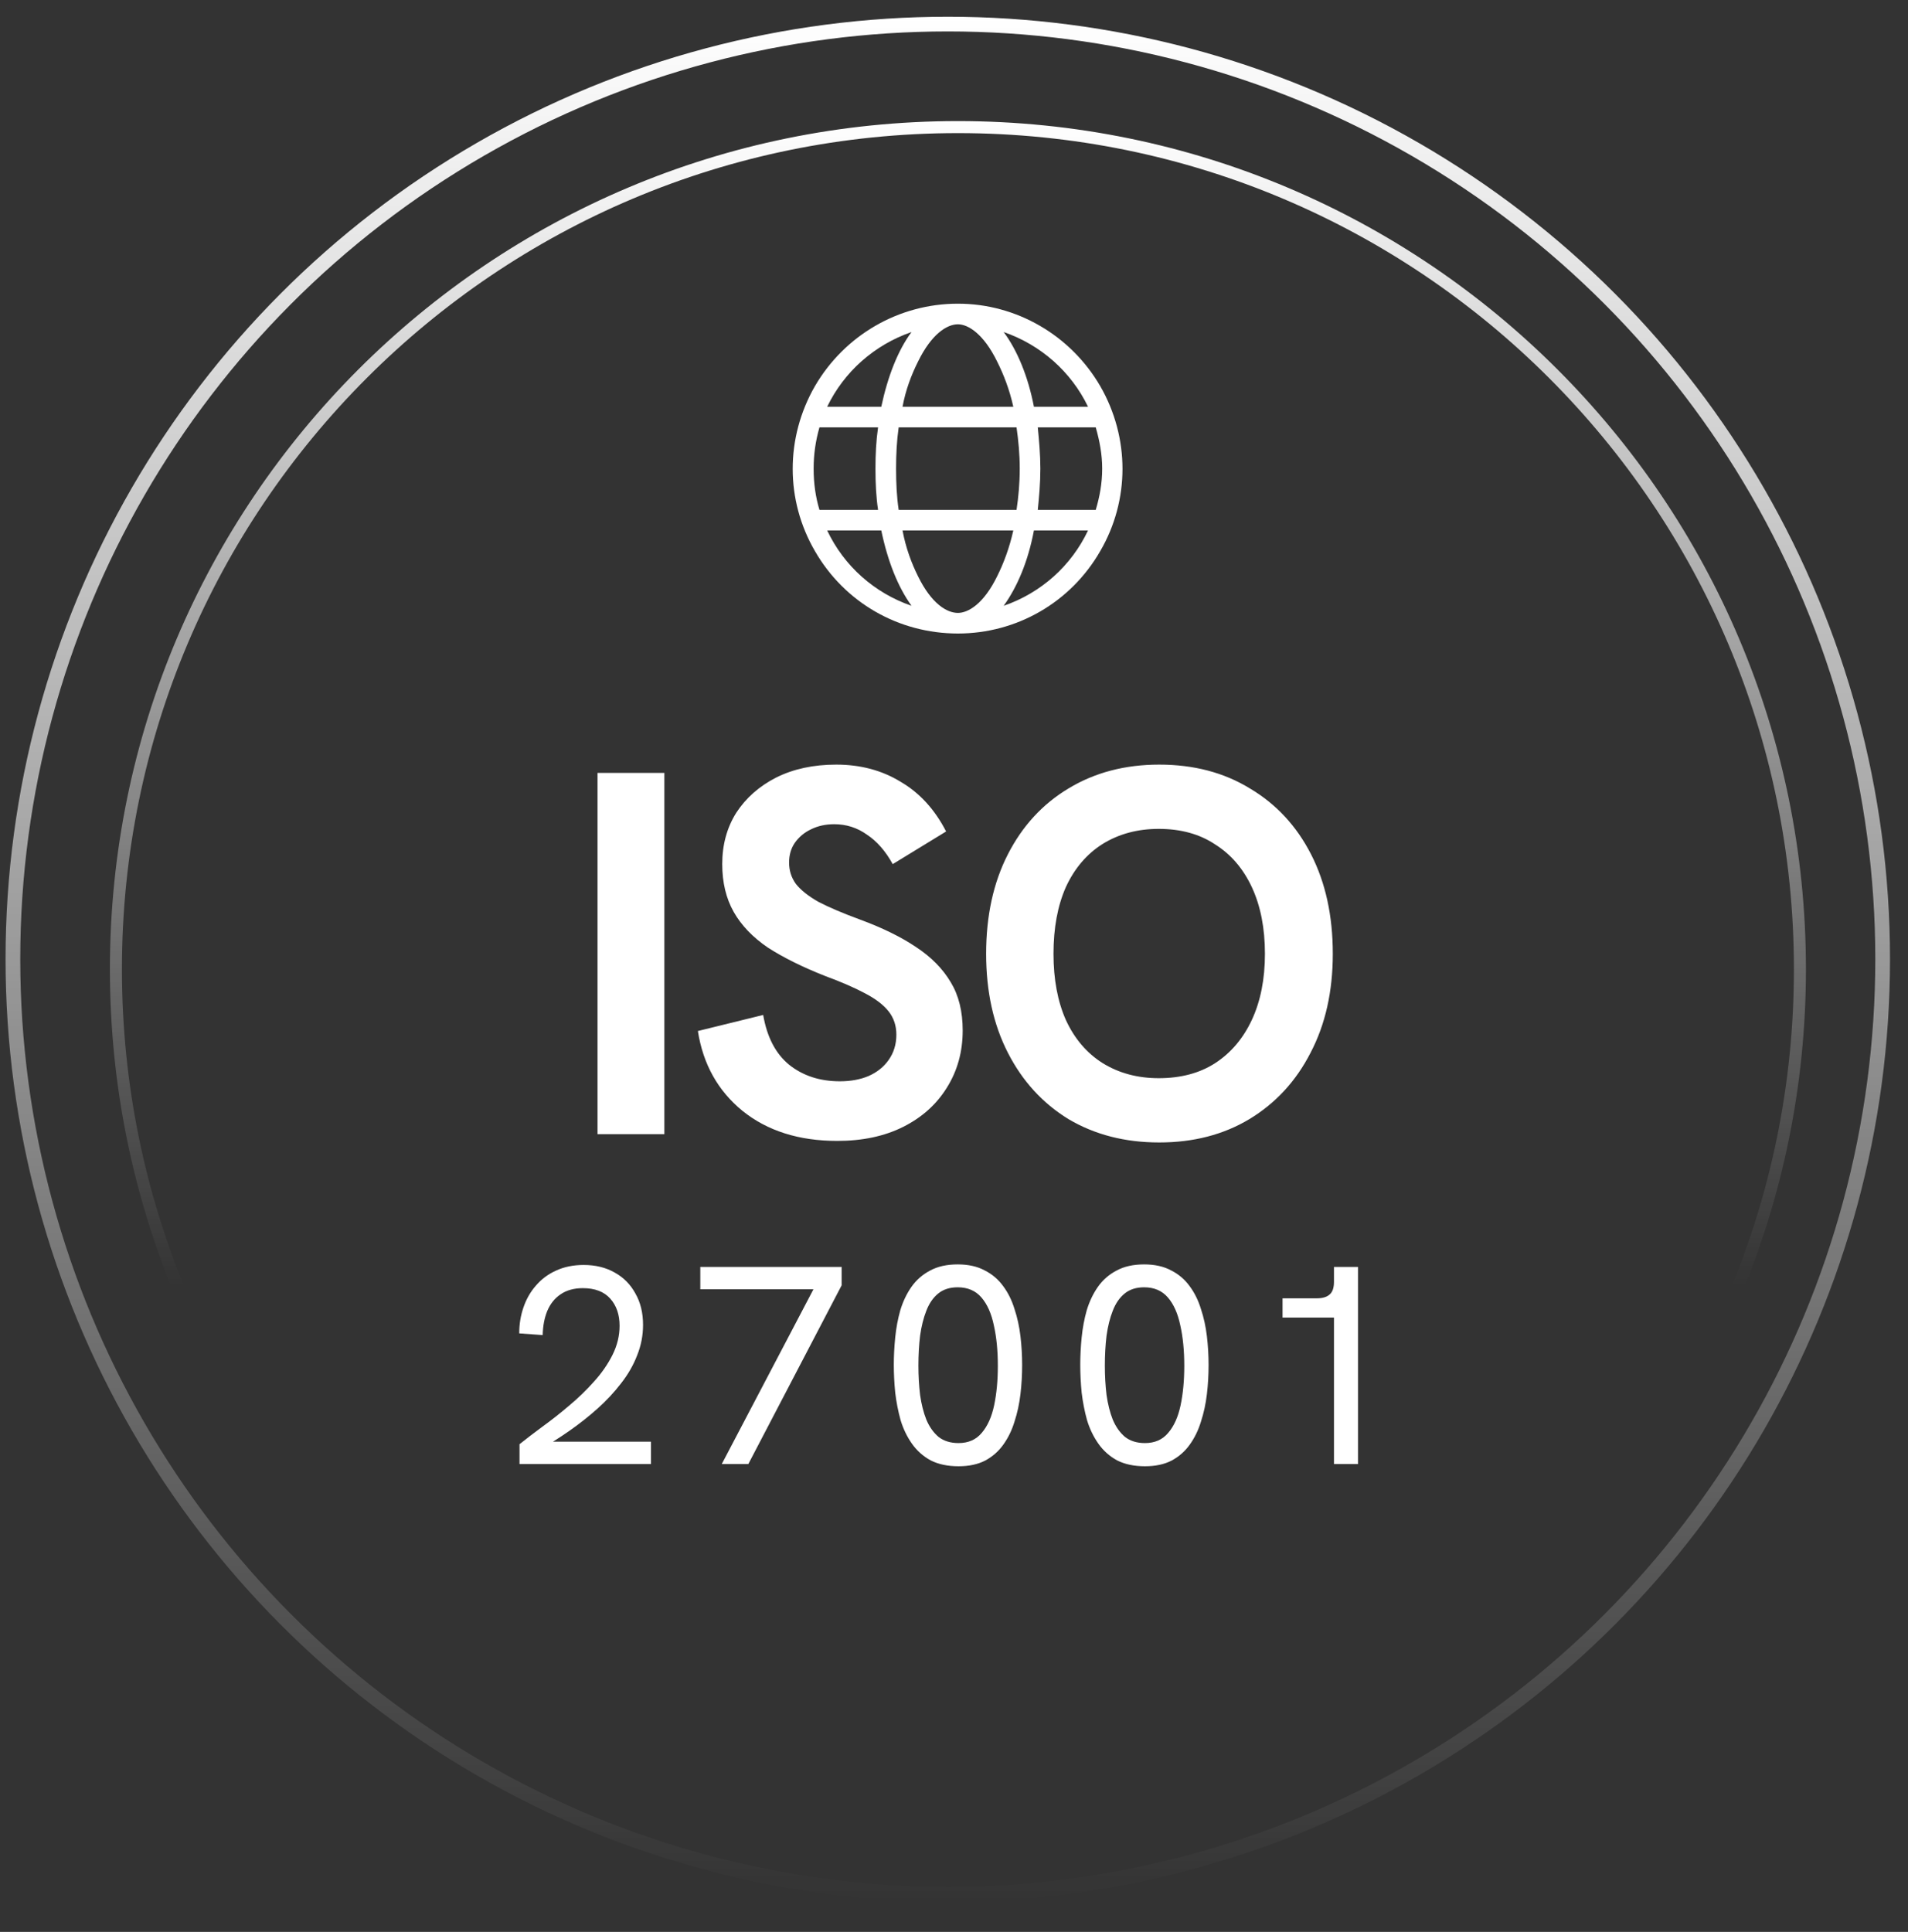
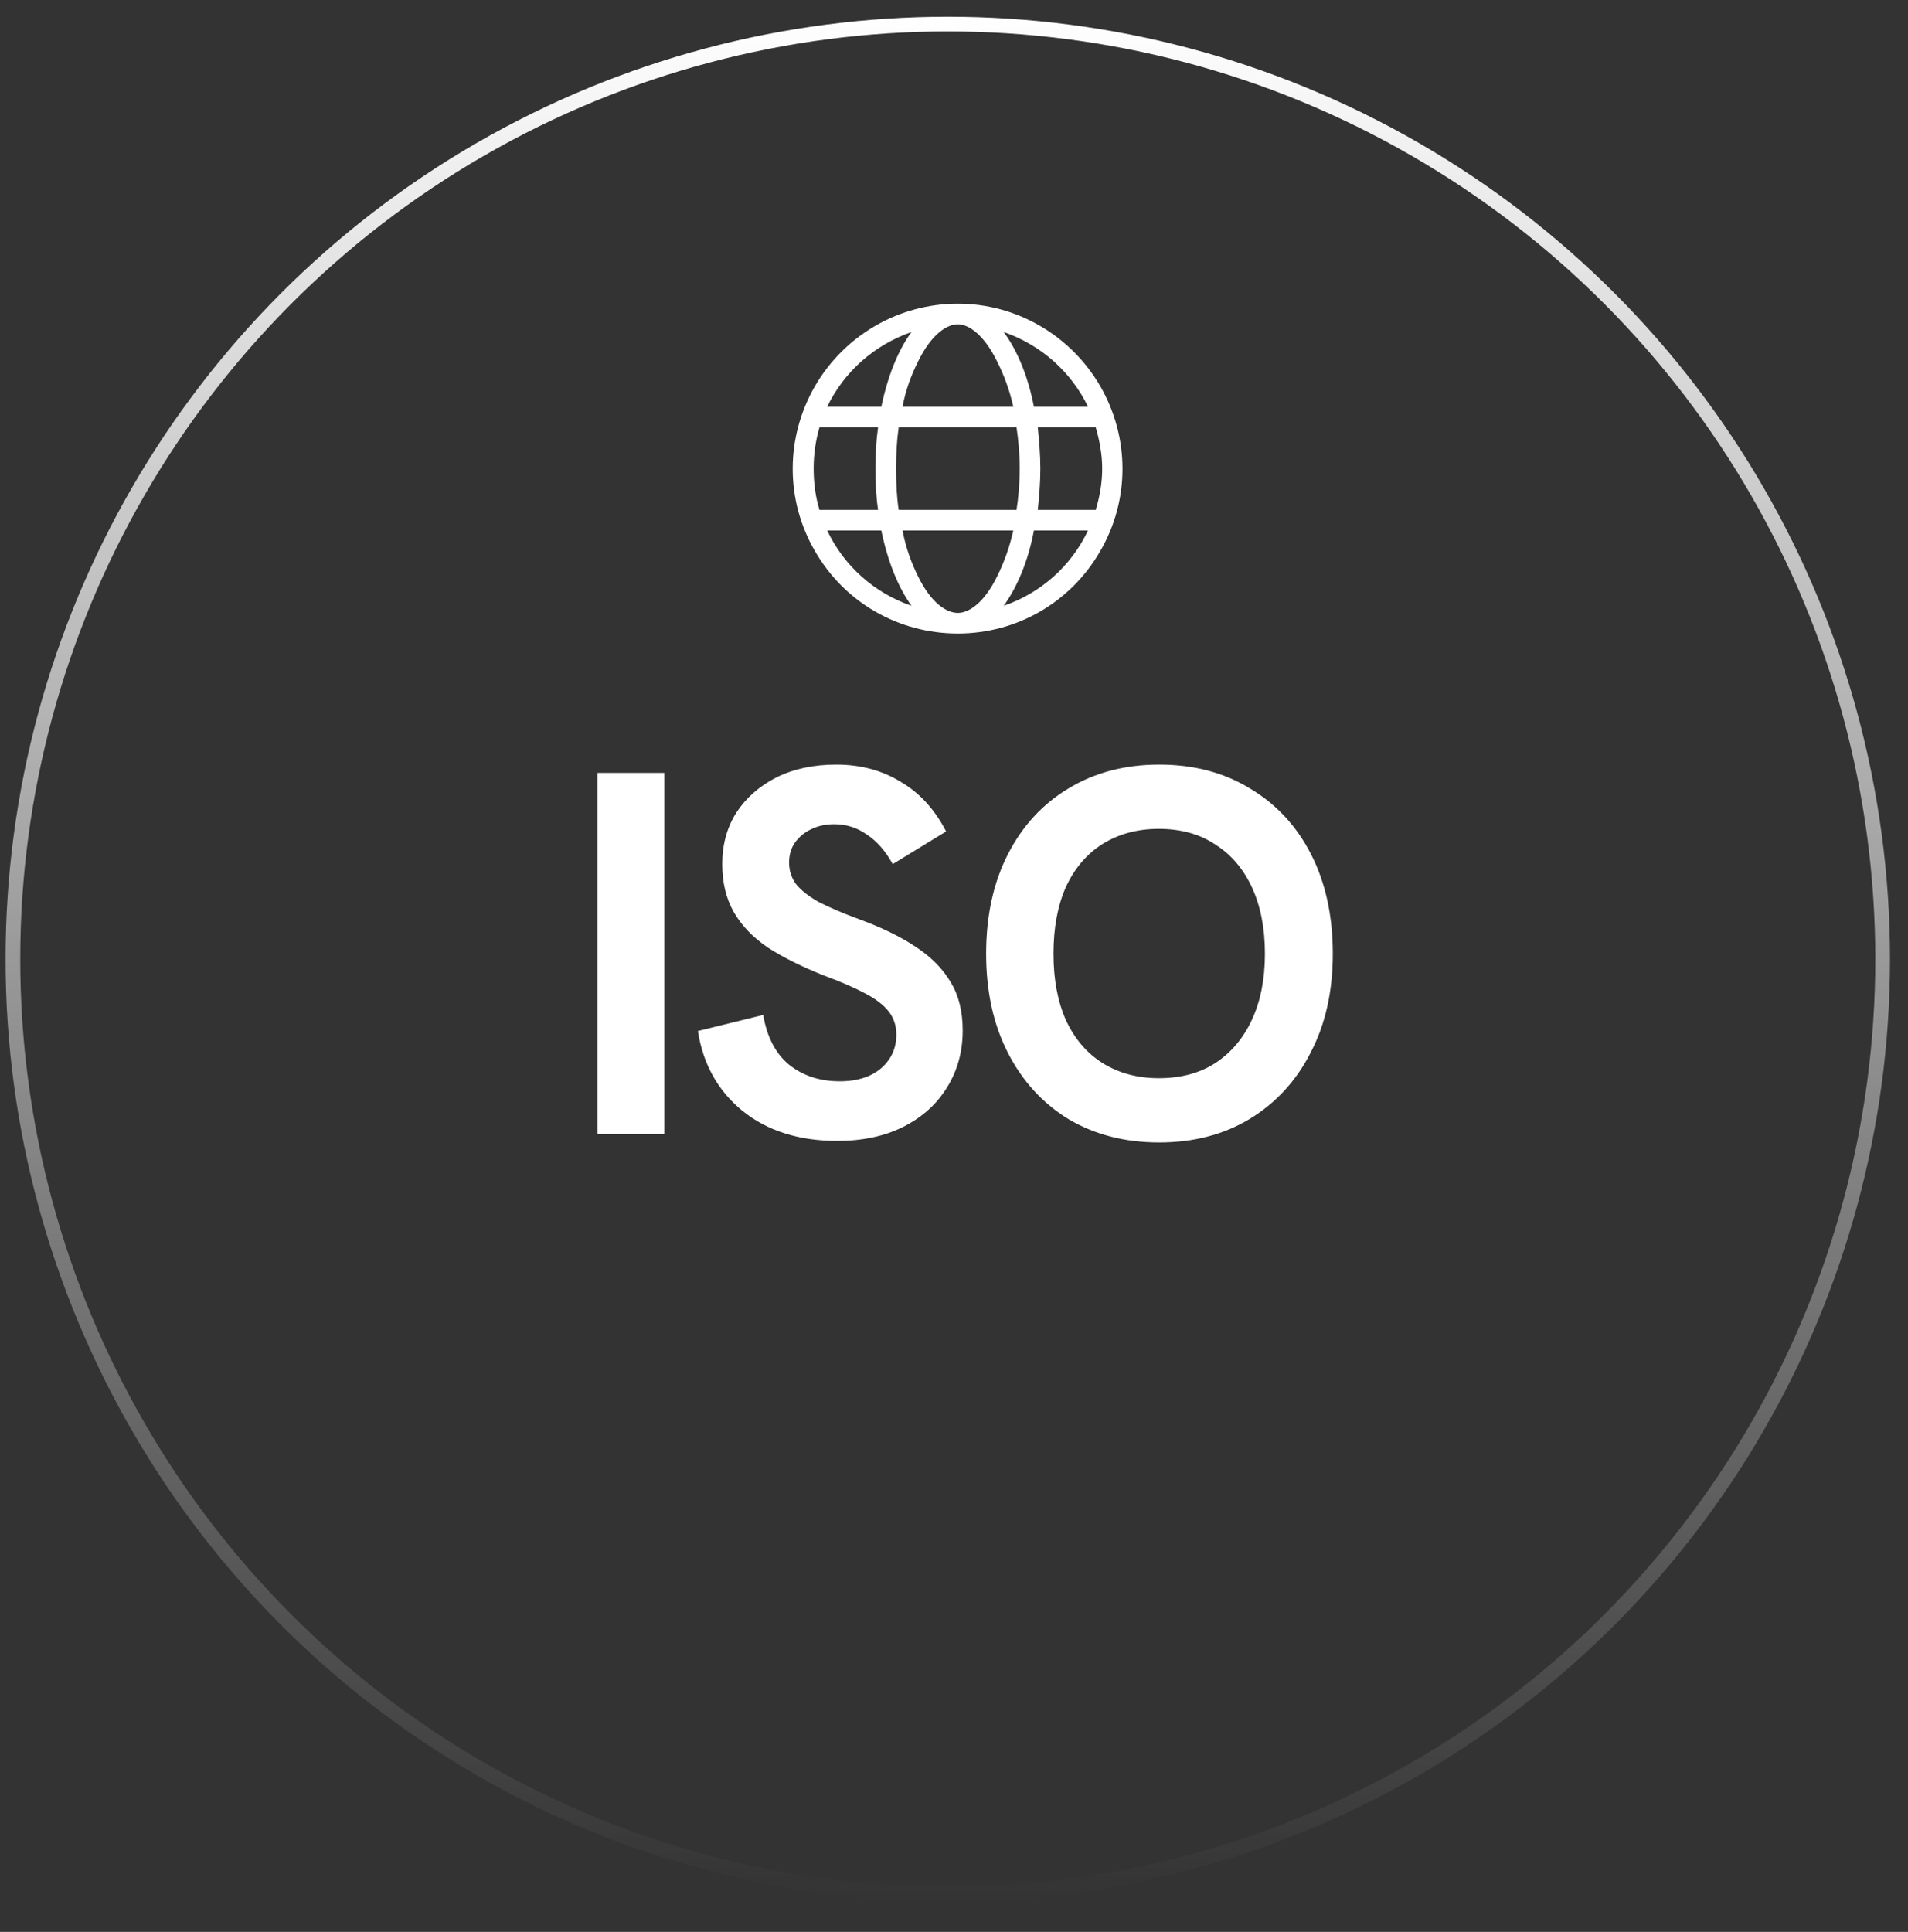
<svg xmlns="http://www.w3.org/2000/svg" width="81" height="82" viewBox="0 0 81 82" fill="none">
  <rect x="0" y="0" width="81" height="82" fill="#333333" stroke="none" />
  <circle cx="40.236" cy="40.71" r="39.688" transform="rotate(-180 40.236 40.71)" stroke="url(#paint0_linear_465_2076)" stroke-width="0.624" />
-   <path d="M76.412 41.14C76.412 60.881 60.408 76.885 40.666 76.885C20.925 76.885 4.921 60.881 4.921 41.14C4.921 21.398 20.925 5.395 40.666 5.395C60.408 5.395 76.412 21.398 76.412 41.14Z" stroke="url(#paint1_linear_465_2076)" stroke-width="0.51" />
  <path d="M25.366 48.14V32.806H28.204V48.14H25.366ZM35.545 48.426C33.917 48.426 32.575 48.001 31.519 47.15C30.478 46.299 29.847 45.17 29.627 43.762L32.399 43.08C32.561 44.019 32.927 44.723 33.499 45.192C34.086 45.661 34.805 45.896 35.655 45.896C36.11 45.896 36.513 45.823 36.865 45.676C37.232 45.515 37.518 45.287 37.723 44.994C37.943 44.686 38.053 44.327 38.053 43.916C38.053 43.535 37.943 43.205 37.723 42.926C37.503 42.647 37.166 42.391 36.711 42.156C36.271 41.921 35.714 41.679 35.039 41.43C34.071 41.049 33.257 40.645 32.597 40.22C31.952 39.78 31.468 39.274 31.145 38.702C30.823 38.13 30.661 37.455 30.661 36.678C30.661 35.857 30.859 35.131 31.255 34.5C31.666 33.869 32.231 33.371 32.949 33.004C33.683 32.637 34.533 32.454 35.501 32.454C36.528 32.454 37.437 32.696 38.229 33.18C39.036 33.649 39.681 34.353 40.165 35.292L37.899 36.678C37.591 36.121 37.225 35.703 36.799 35.424C36.389 35.131 35.927 34.984 35.413 34.984C35.047 34.984 34.717 35.057 34.423 35.204C34.145 35.336 33.917 35.527 33.741 35.776C33.58 36.011 33.499 36.289 33.499 36.612C33.499 36.949 33.595 37.25 33.785 37.514C33.991 37.778 34.313 38.035 34.753 38.284C35.208 38.519 35.795 38.768 36.513 39.032C37.467 39.384 38.259 39.773 38.889 40.198C39.535 40.623 40.026 41.122 40.363 41.694C40.701 42.251 40.869 42.933 40.869 43.74C40.869 44.649 40.642 45.463 40.187 46.182C39.747 46.886 39.131 47.436 38.339 47.832C37.547 48.228 36.616 48.426 35.545 48.426ZM49.212 48.492C47.76 48.492 46.476 48.162 45.361 47.502C44.261 46.827 43.404 45.889 42.788 44.686C42.172 43.483 41.864 42.083 41.864 40.484C41.864 38.871 42.172 37.463 42.788 36.26C43.404 35.057 44.261 34.126 45.361 33.466C46.476 32.791 47.76 32.454 49.212 32.454C50.678 32.454 51.962 32.791 53.062 33.466C54.176 34.126 55.041 35.057 55.657 36.26C56.273 37.463 56.581 38.871 56.581 40.484C56.581 42.083 56.266 43.483 55.636 44.686C55.02 45.889 54.154 46.827 53.039 47.502C51.94 48.162 50.663 48.492 49.212 48.492ZM49.19 45.764C50.128 45.764 50.928 45.551 51.587 45.126C52.262 44.686 52.783 44.07 53.15 43.278C53.516 42.486 53.7 41.555 53.7 40.484C53.7 39.399 53.516 38.46 53.15 37.668C52.783 36.876 52.262 36.267 51.587 35.842C50.928 35.402 50.128 35.182 49.19 35.182C48.295 35.182 47.503 35.395 46.813 35.82C46.139 36.245 45.618 36.854 45.252 37.646C44.9 38.438 44.724 39.384 44.724 40.484C44.724 41.569 44.9 42.508 45.252 43.3C45.618 44.092 46.139 44.701 46.813 45.126C47.503 45.551 48.295 45.764 49.19 45.764Z" fill="white" />
-   <path d="M22.055 62.14V61.3C22.335 61.076 22.659 60.828 23.027 60.556C23.403 60.284 23.779 59.988 24.155 59.668C24.539 59.348 24.891 59.008 25.211 58.648C25.539 58.288 25.803 57.908 26.003 57.508C26.203 57.108 26.303 56.696 26.303 56.272C26.303 55.8 26.171 55.416 25.907 55.12C25.643 54.824 25.255 54.676 24.743 54.676C24.367 54.676 24.051 54.764 23.795 54.94C23.547 55.108 23.359 55.344 23.231 55.648C23.111 55.944 23.047 56.284 23.039 56.668L22.043 56.596C22.043 56.204 22.103 55.836 22.223 55.492C22.343 55.14 22.519 54.832 22.751 54.568C22.983 54.296 23.267 54.084 23.603 53.932C23.947 53.772 24.339 53.692 24.779 53.692C25.283 53.692 25.723 53.8 26.099 54.016C26.475 54.224 26.767 54.52 26.975 54.904C27.191 55.28 27.299 55.724 27.299 56.236C27.299 56.684 27.215 57.116 27.047 57.532C26.887 57.948 26.659 58.344 26.363 58.72C26.075 59.096 25.743 59.452 25.367 59.788C24.991 60.124 24.591 60.44 24.167 60.736C23.743 61.032 23.311 61.304 22.871 61.552L23.135 61.192H27.635V62.14H22.055ZM30.642 62.14L34.722 54.364L34.998 54.724H29.73V53.776H35.73V54.556L31.77 62.14H30.642ZM40.693 62.236C40.229 62.236 39.833 62.152 39.505 61.984C39.185 61.808 38.921 61.572 38.713 61.276C38.505 60.98 38.345 60.648 38.233 60.28C38.129 59.904 38.053 59.516 38.005 59.116C37.965 58.708 37.945 58.312 37.945 57.928C37.945 57.552 37.965 57.164 38.005 56.764C38.045 56.364 38.117 55.98 38.221 55.612C38.333 55.244 38.489 54.916 38.689 54.628C38.897 54.332 39.161 54.1 39.481 53.932C39.801 53.756 40.193 53.668 40.657 53.668C41.105 53.668 41.485 53.752 41.797 53.92C42.117 54.08 42.381 54.304 42.589 54.592C42.797 54.872 42.957 55.196 43.069 55.564C43.189 55.924 43.273 56.308 43.321 56.716C43.369 57.124 43.393 57.532 43.393 57.94C43.393 58.356 43.369 58.768 43.321 59.176C43.273 59.584 43.189 59.972 43.069 60.34C42.957 60.708 42.797 61.036 42.589 61.324C42.389 61.604 42.133 61.828 41.821 61.996C41.509 62.156 41.133 62.236 40.693 62.236ZM40.693 61.252C41.109 61.252 41.437 61.108 41.677 60.82C41.925 60.532 42.101 60.14 42.205 59.644C42.309 59.148 42.361 58.592 42.361 57.976C42.361 57.328 42.305 56.756 42.193 56.26C42.089 55.756 41.913 55.36 41.665 55.072C41.417 54.784 41.081 54.64 40.657 54.64C40.321 54.64 40.045 54.728 39.829 54.904C39.613 55.08 39.445 55.324 39.325 55.636C39.205 55.94 39.117 56.292 39.061 56.692C39.013 57.092 38.989 57.516 38.989 57.964C38.989 58.396 39.013 58.812 39.061 59.212C39.117 59.604 39.205 59.952 39.325 60.256C39.453 60.56 39.625 60.804 39.841 60.988C40.065 61.164 40.349 61.252 40.693 61.252ZM48.608 62.236C48.144 62.236 47.748 62.152 47.42 61.984C47.1 61.808 46.836 61.572 46.628 61.276C46.42 60.98 46.26 60.648 46.148 60.28C46.044 59.904 45.968 59.516 45.92 59.116C45.88 58.708 45.86 58.312 45.86 57.928C45.86 57.552 45.88 57.164 45.92 56.764C45.96 56.364 46.032 55.98 46.136 55.612C46.248 55.244 46.404 54.916 46.604 54.628C46.812 54.332 47.076 54.1 47.396 53.932C47.716 53.756 48.108 53.668 48.572 53.668C49.02 53.668 49.4 53.752 49.712 53.92C50.032 54.08 50.296 54.304 50.504 54.592C50.712 54.872 50.872 55.196 50.984 55.564C51.104 55.924 51.188 56.308 51.236 56.716C51.284 57.124 51.308 57.532 51.308 57.94C51.308 58.356 51.284 58.768 51.236 59.176C51.188 59.584 51.104 59.972 50.984 60.34C50.872 60.708 50.712 61.036 50.504 61.324C50.304 61.604 50.048 61.828 49.736 61.996C49.424 62.156 49.048 62.236 48.608 62.236ZM48.608 61.252C49.024 61.252 49.352 61.108 49.592 60.82C49.84 60.532 50.016 60.14 50.12 59.644C50.224 59.148 50.276 58.592 50.276 57.976C50.276 57.328 50.22 56.756 50.108 56.26C50.004 55.756 49.828 55.36 49.58 55.072C49.332 54.784 48.996 54.64 48.572 54.64C48.236 54.64 47.96 54.728 47.744 54.904C47.528 55.08 47.36 55.324 47.24 55.636C47.12 55.94 47.032 56.292 46.976 56.692C46.928 57.092 46.904 57.516 46.904 57.964C46.904 58.396 46.928 58.812 46.976 59.212C47.032 59.604 47.12 59.952 47.24 60.256C47.368 60.56 47.54 60.804 47.756 60.988C47.98 61.164 48.264 61.252 48.608 61.252ZM56.631 62.14V55.396L56.943 55.924H54.447V55.108H55.899C56.139 55.108 56.319 55.056 56.439 54.952C56.567 54.848 56.631 54.668 56.631 54.412V53.776H57.651V62.14H56.631Z" fill="white" />
  <path d="M40.666 26.015C41.104 26.015 41.76 25.632 42.334 24.456C42.608 23.909 42.854 23.253 43.018 22.515H38.315C38.452 23.253 38.698 23.909 38.971 24.456C39.545 25.632 40.202 26.015 40.666 26.015ZM38.151 21.64H43.155C43.237 21.093 43.291 20.519 43.291 19.89C43.291 19.288 43.237 18.714 43.155 18.14H38.151C38.069 18.714 38.041 19.288 38.041 19.89C38.041 20.519 38.069 21.093 38.151 21.64ZM38.315 17.265H43.018C42.854 16.527 42.608 15.898 42.334 15.351C41.76 14.175 41.104 13.765 40.666 13.765C40.202 13.765 39.545 14.175 38.971 15.351C38.698 15.898 38.452 16.527 38.315 17.265ZM44.057 18.14C44.112 18.714 44.166 19.288 44.166 19.89C44.166 20.519 44.112 21.093 44.057 21.64H46.518C46.682 21.093 46.791 20.519 46.791 19.89C46.791 19.288 46.682 18.714 46.518 18.14H44.057ZM46.19 17.265C45.479 15.788 44.194 14.64 42.608 14.093C43.182 14.859 43.647 15.98 43.893 17.265H46.19ZM37.413 17.265C37.686 15.98 38.123 14.859 38.698 14.093C37.112 14.64 35.827 15.788 35.116 17.265H37.413ZM34.788 18.14C34.623 18.714 34.541 19.288 34.541 19.89C34.541 20.519 34.623 21.093 34.788 21.64H37.276C37.194 21.093 37.166 20.519 37.166 19.89C37.166 19.288 37.194 18.714 37.276 18.14H34.788ZM42.608 25.714C44.194 25.167 45.479 24.019 46.19 22.515H43.893C43.647 23.827 43.182 24.921 42.608 25.714ZM38.698 25.714C38.123 24.921 37.686 23.827 37.413 22.515H35.116C35.827 24.019 37.112 25.167 38.698 25.714ZM40.666 26.89C38.151 26.89 35.854 25.577 34.596 23.39C33.338 21.23 33.338 18.577 34.596 16.39C35.854 14.23 38.151 12.89 40.666 12.89C43.155 12.89 45.452 14.23 46.709 16.39C47.967 18.577 47.967 21.23 46.709 23.39C45.452 25.577 43.155 26.89 40.666 26.89Z" fill="white" />
  <defs>
    <linearGradient id="paint0_linear_465_2076" x1="40.236" y1="0.71" x2="40.236" y2="80.71" gradientUnits="userSpaceOnUse">
      <stop stop-color="white" stop-opacity="0" />
      <stop offset="1" stop-color="white" />
    </linearGradient>
    <linearGradient id="paint1_linear_465_2076" x1="40.666" y1="5.14" x2="40.666" y2="54.578" gradientUnits="userSpaceOnUse">
      <stop stop-color="white" />
      <stop offset="1" stop-color="white" stop-opacity="0" />
    </linearGradient>
  </defs>
</svg>